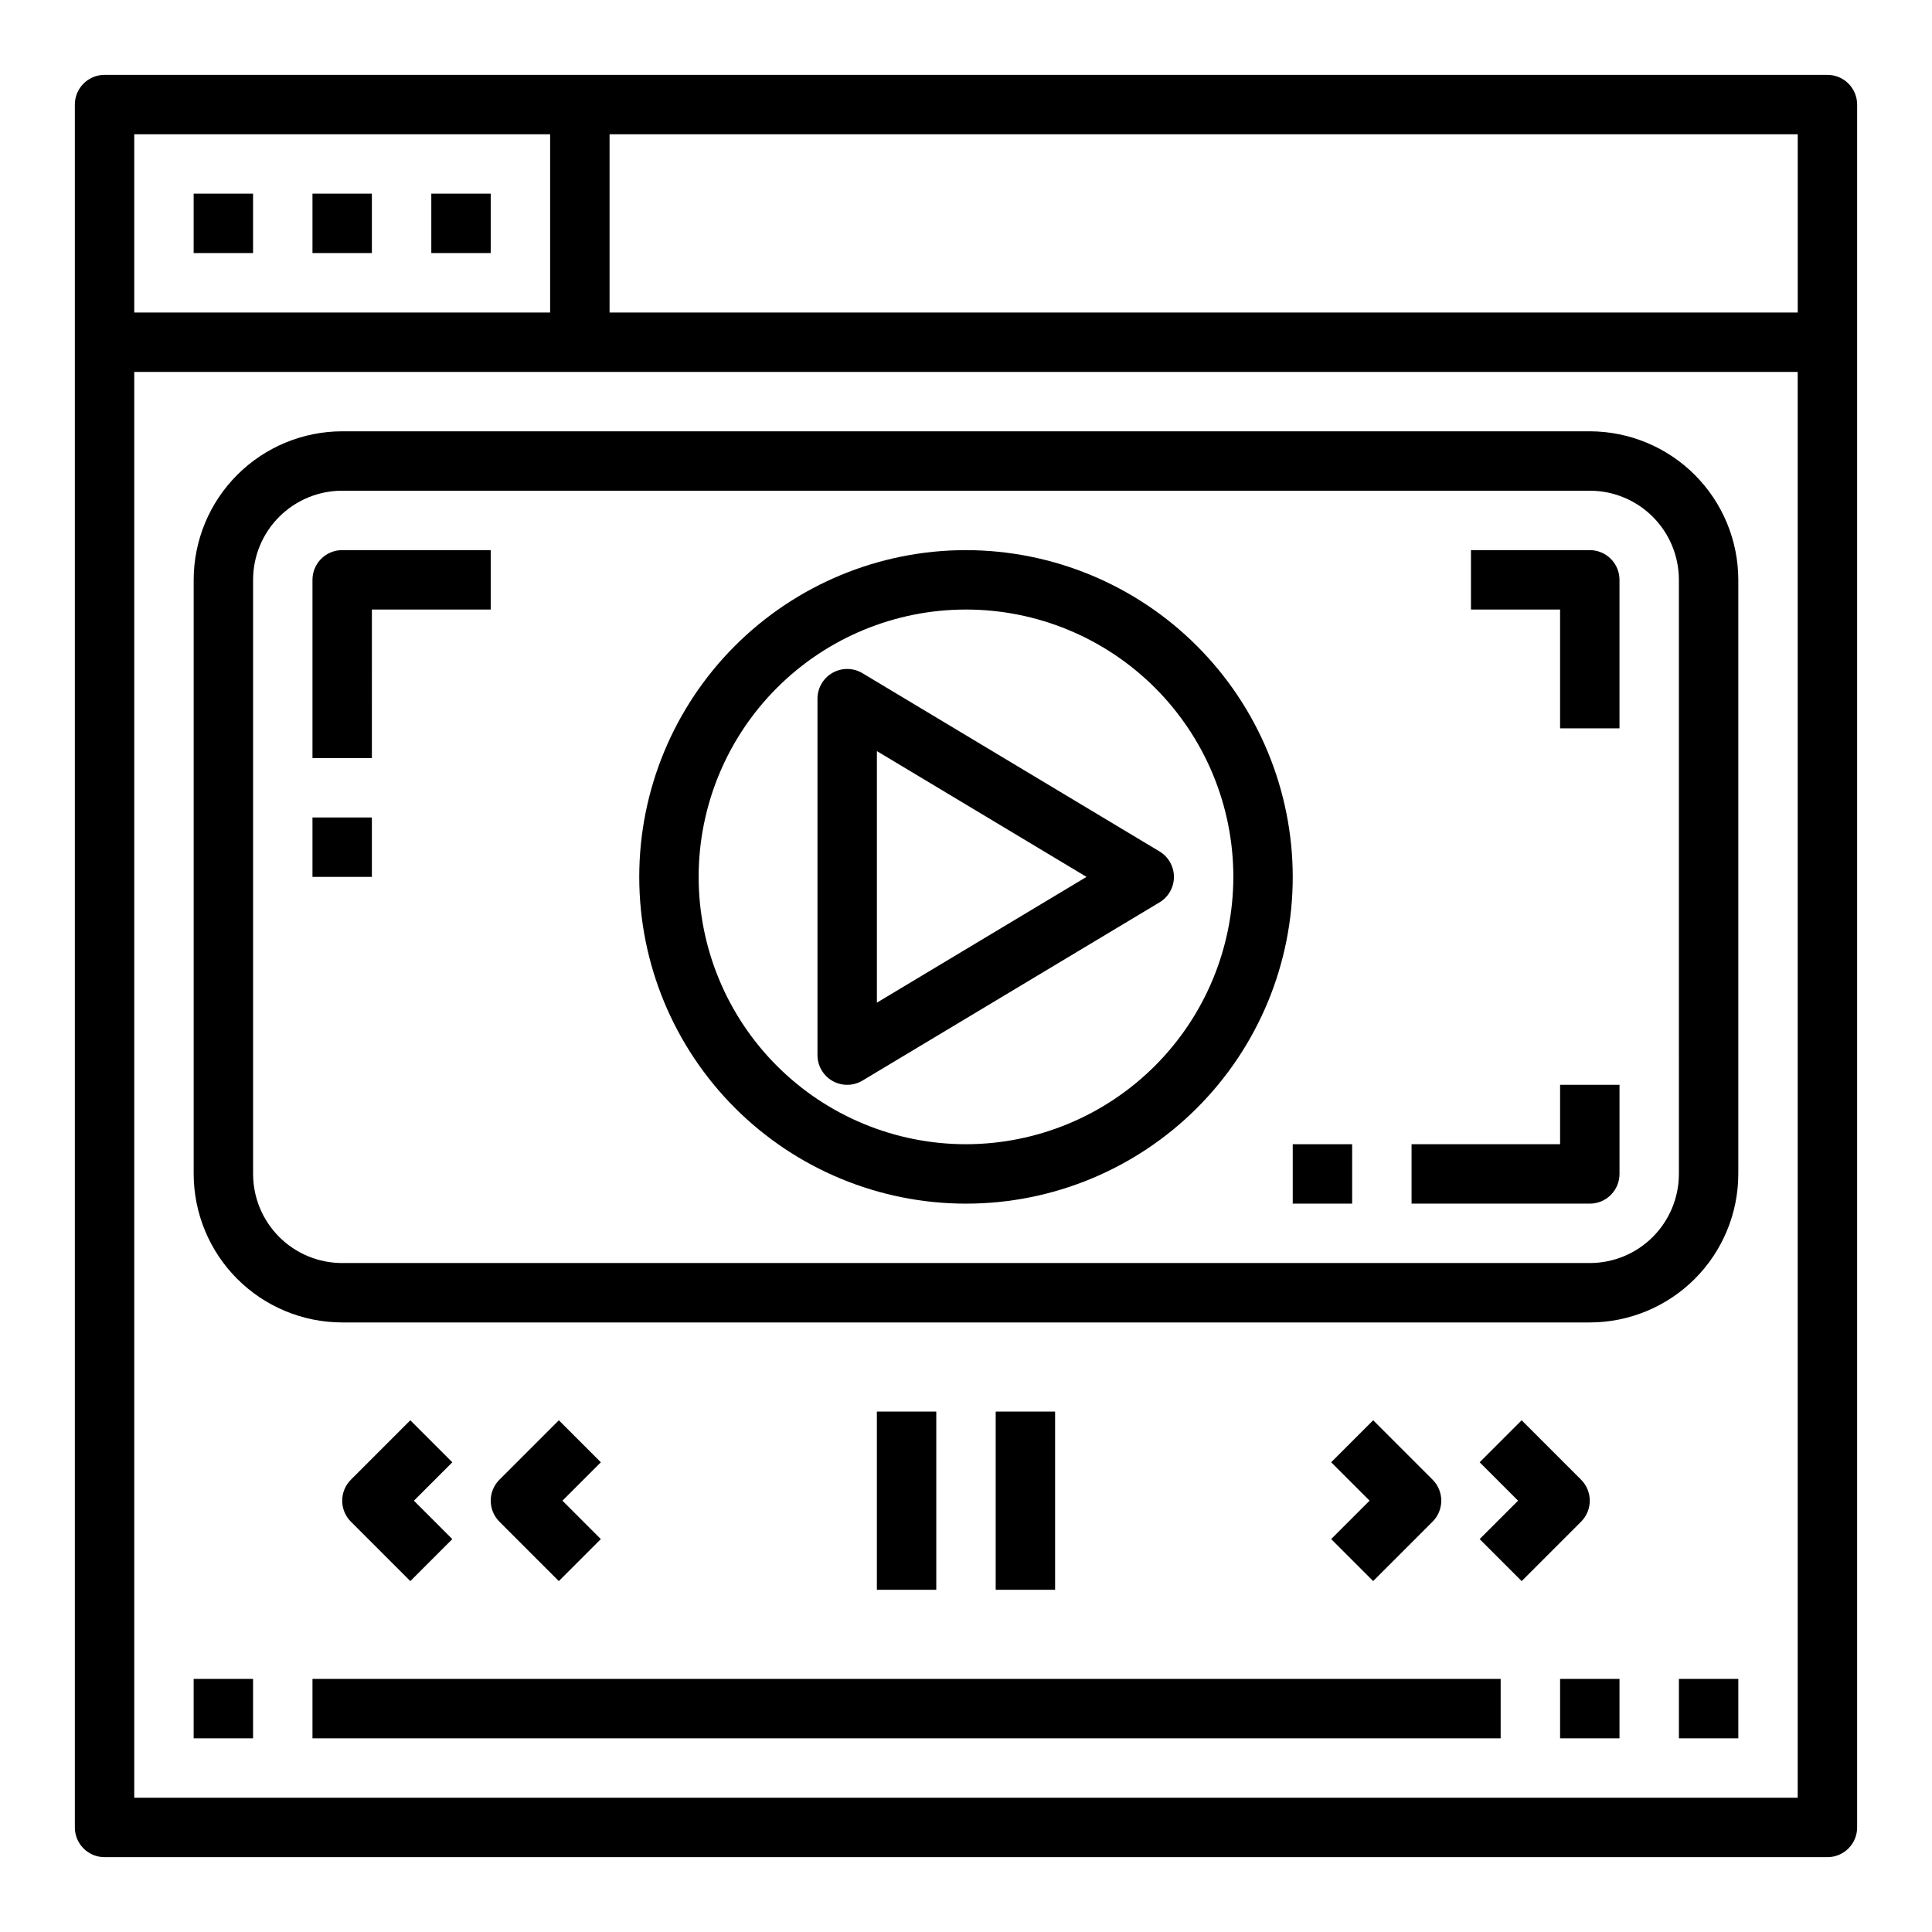
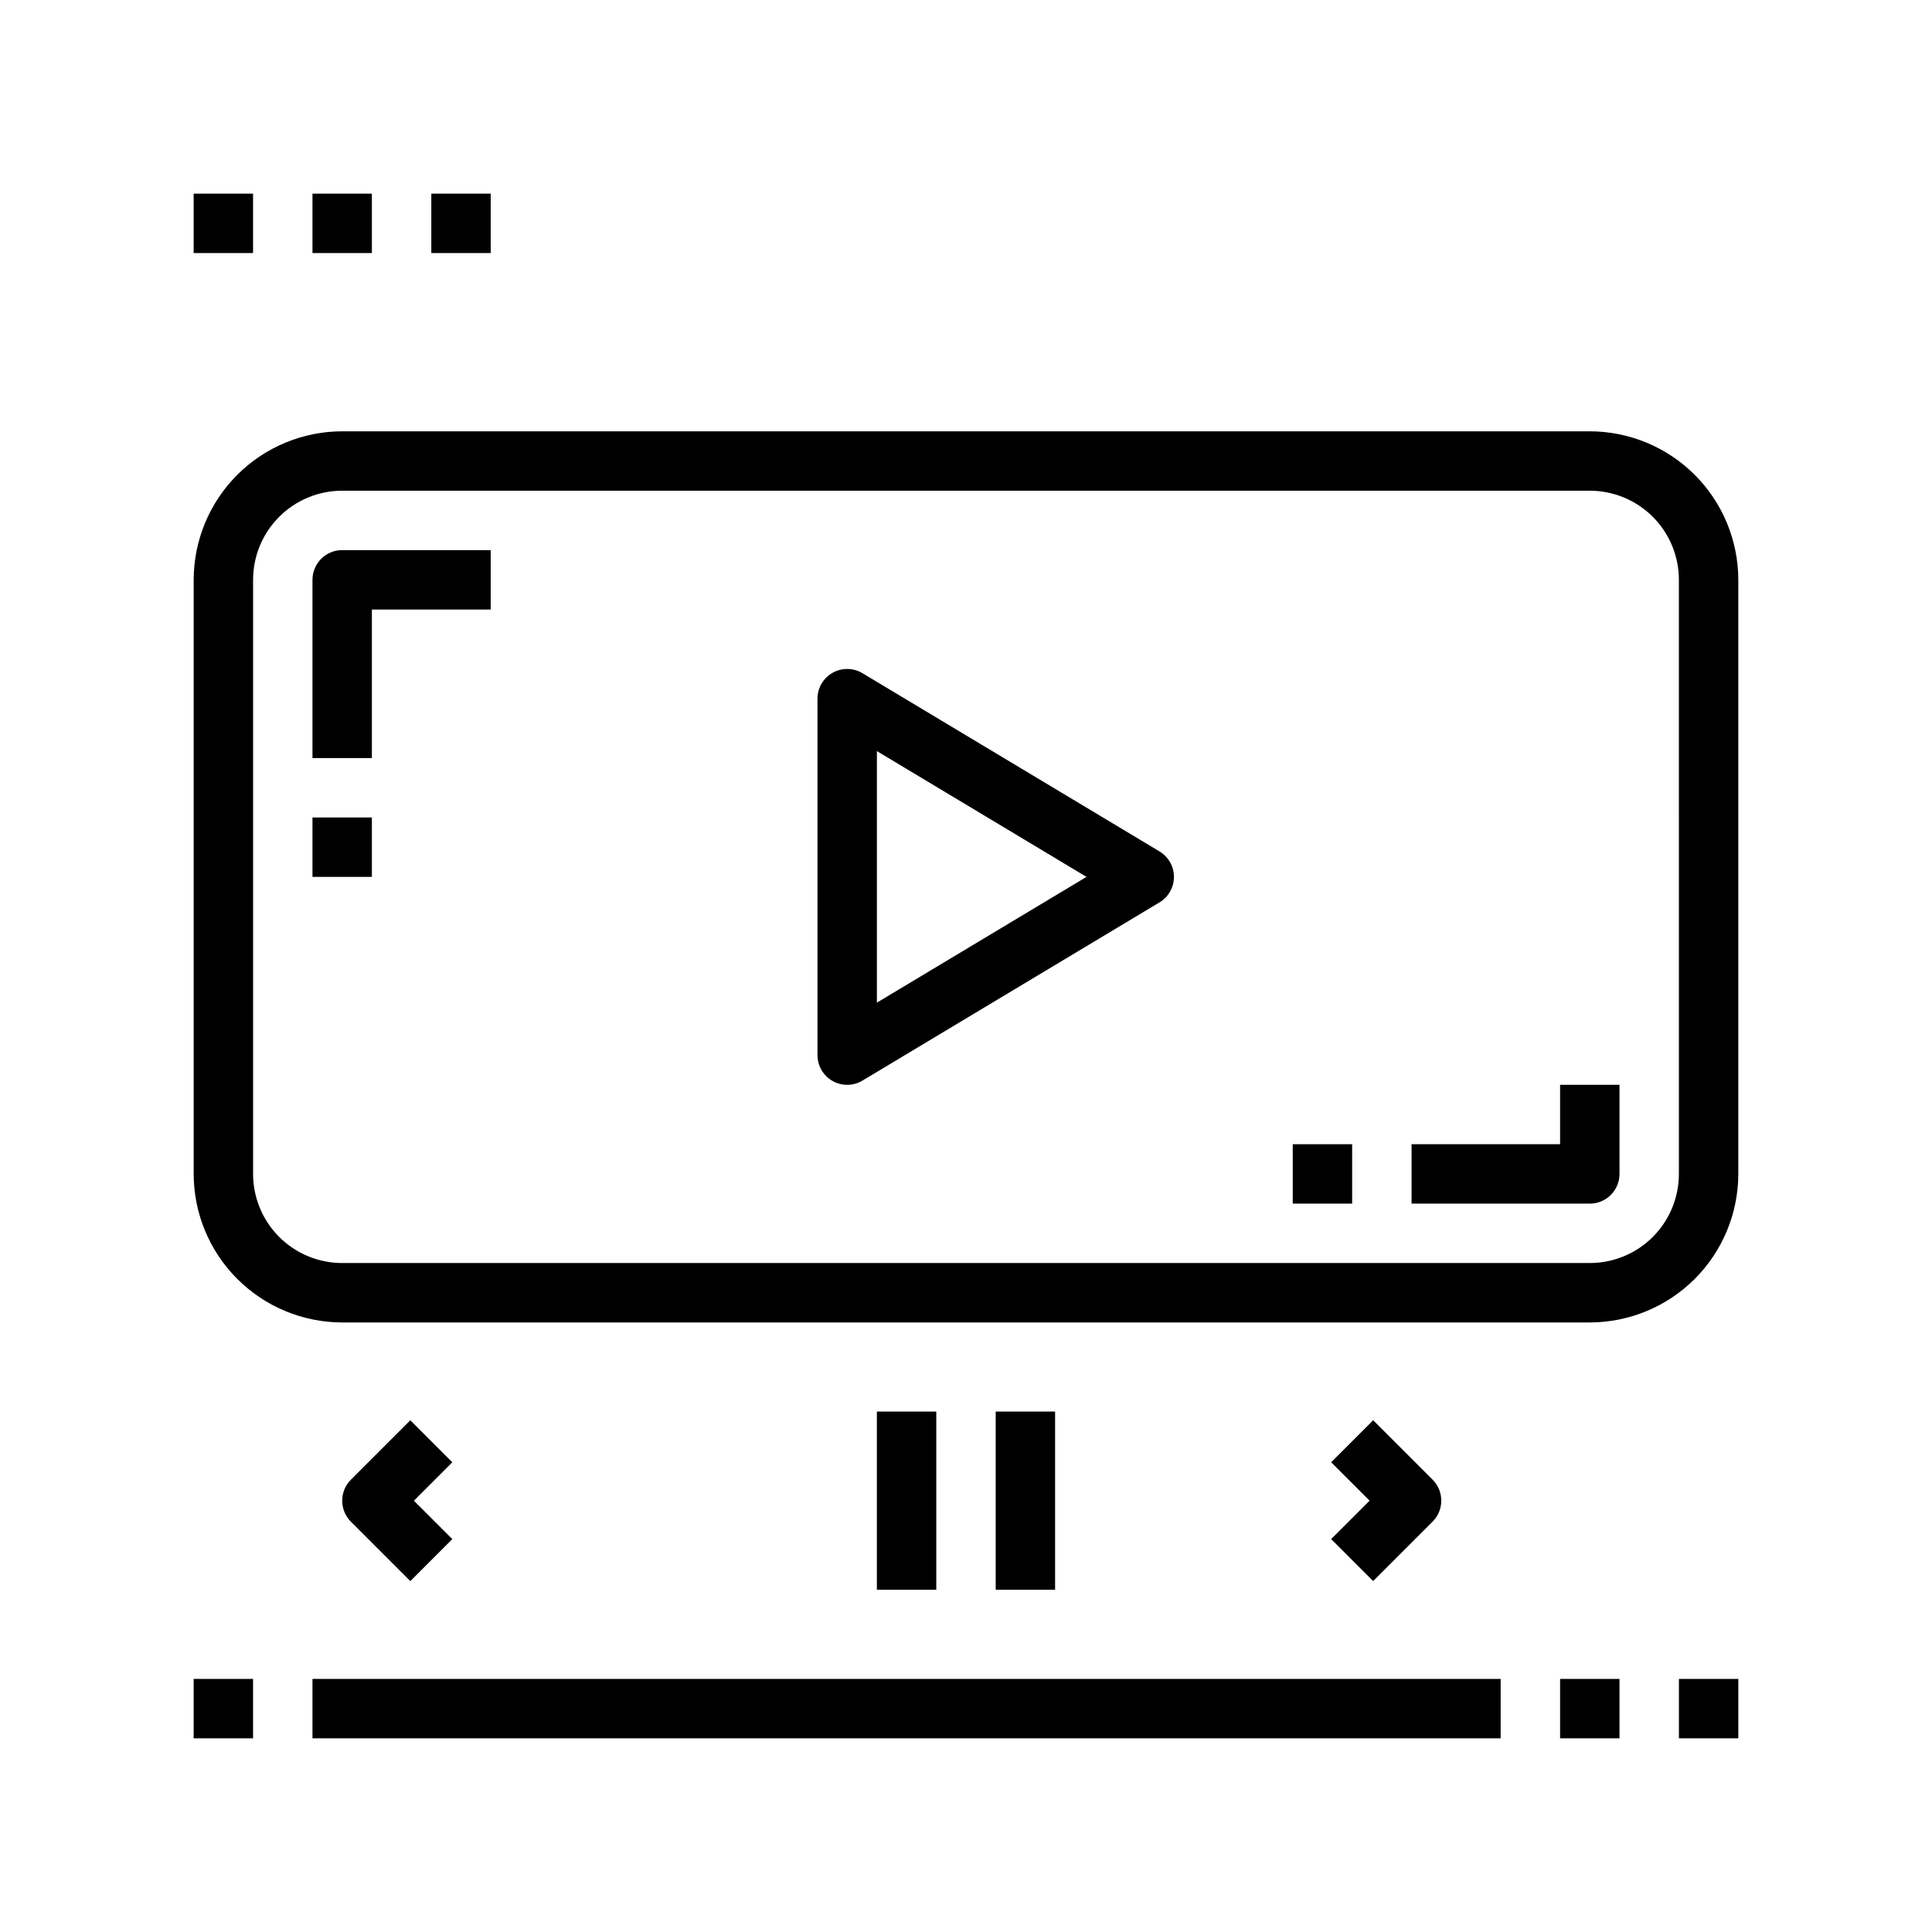
<svg xmlns="http://www.w3.org/2000/svg" fill="#000000" width="800px" height="800px" version="1.1" viewBox="144 144 512 512">
  <g>
    <path d="m195.32 195.32h15.742v15.742h-15.742z" />
    <path d="m226.81 195.32h15.742v15.742h-15.742z" />
    <path d="m258.3 195.32h15.742v15.742h-15.742z" />
-     <path d="m628.29 163.84h-456.58c-4.348 0-7.875 3.527-7.875 7.875v456.58c0 2.086 0.832 4.09 2.309 5.566 1.477 1.473 3.477 2.305 5.566 2.305h456.58c2.086 0 4.09-0.832 5.566-2.305 1.473-1.477 2.305-3.481 2.305-5.566v-456.58c0-2.09-0.832-4.09-2.305-5.566-1.477-1.477-3.481-2.309-5.566-2.309zm-7.871 62.977h-314.88v-47.23h314.88zm-440.84-47.23h110.21v47.23h-110.21zm0 440.83v-377.86h440.83v377.86z" />
    <path d="m565.31 258.3h-330.62c-10.438 0.016-20.441 4.164-27.82 11.543-7.379 7.379-11.527 17.383-11.543 27.82v157.44c0.016 10.438 4.164 20.441 11.543 27.82 7.379 7.379 17.383 11.527 27.82 11.539h330.62c10.434-0.012 20.438-4.16 27.816-11.539s11.531-17.383 11.543-27.82v-157.44c-0.012-10.438-4.164-20.441-11.543-27.82s-17.383-11.527-27.816-11.543zm23.617 196.8h-0.004c0 6.266-2.488 12.27-6.914 16.699-4.43 4.43-10.438 6.918-16.699 6.918h-330.62c-6.266 0-12.273-2.488-16.699-6.918-4.43-4.43-6.918-10.434-6.918-16.699v-157.44c0-6.266 2.488-12.273 6.918-16.699 4.426-4.43 10.434-6.918 16.699-6.918h330.62c6.262 0 12.27 2.488 16.699 6.918 4.426 4.426 6.914 10.434 6.914 16.699z" />
-     <path d="m400 289.79c-22.969 0-44.992 9.125-61.23 25.363-16.238 16.238-25.363 38.266-25.363 61.23 0 22.965 9.125 44.992 25.363 61.23s38.262 25.363 61.23 25.363c22.965 0 44.988-9.125 61.227-25.363 16.242-16.238 25.363-38.266 25.363-61.23-0.027-22.957-9.156-44.969-25.391-61.199-16.234-16.234-38.242-25.367-61.199-25.395zm0 157.44c-18.793 0-36.812-7.465-50.098-20.75-13.289-13.289-20.754-31.309-20.754-50.098 0-18.789 7.465-36.812 20.754-50.098 13.285-13.285 31.305-20.75 50.098-20.75 18.789 0 36.809 7.465 50.098 20.75 13.285 13.285 20.75 31.309 20.75 50.098-0.023 18.785-7.492 36.793-20.773 50.074-13.285 13.281-31.293 20.754-50.074 20.773z" />
    <path d="m451.29 369.64-78.719-47.23v-0.004c-2.434-1.461-5.461-1.5-7.934-0.102-2.469 1.395-3.992 4.012-3.996 6.848v94.465c0.004 2.84 1.527 5.453 3.996 6.852 2.473 1.398 5.5 1.355 7.934-0.105l78.719-47.23c2.367-1.422 3.816-3.984 3.816-6.746 0-2.762-1.449-5.324-3.816-6.746zm-74.902 40.074v-66.66l55.551 33.332z" />
    <path d="m376.38 518.08h15.742v47.23h-15.742z" />
    <path d="m407.87 518.08h15.742v47.23h-15.742z" />
    <path d="m195.32 588.93h15.742v15.742h-15.742z" />
    <path d="m226.81 588.93h314.88v15.742h-314.88z" />
    <path d="m557.44 588.93h15.742v15.742h-15.742z" />
    <path d="m588.93 588.93h15.742v15.742h-15.742z" />
-     <path d="m292.1 520.39-15.742 15.742h-0.004c-3.07 3.074-3.07 8.059 0 11.133l15.742 15.742 11.133-11.133-10.176-10.176 10.18-10.18z" />
    <path d="m252.74 520.39-15.742 15.742h-0.004c-3.074 3.074-3.074 8.059 0 11.133l15.742 15.742 11.133-11.133-10.18-10.176 10.18-10.18z" />
    <path d="m507.9 563 15.742-15.742h0.004c3.074-3.074 3.074-8.059 0-11.133l-15.742-15.742-11.133 11.133 10.18 10.176-10.18 10.18z" />
-     <path d="m563 536.13-15.742-15.742-11.133 11.133 10.18 10.176-10.18 10.18 11.133 11.133 15.742-15.742v-0.004c3.074-3.074 3.074-8.059 0-11.133z" />
    <path d="m226.81 297.66v47.23h15.742l0.004-39.359h31.488v-15.746h-39.359c-4.348 0-7.875 3.527-7.875 7.875z" />
-     <path d="m565.31 289.79h-31.488v15.742h23.617v31.488h15.742v-39.355c0-2.09-0.828-4.094-2.305-5.566-1.477-1.477-3.481-2.309-5.566-2.309z" />
    <path d="m557.44 447.23h-39.359v15.742h47.23l0.004 0.004c2.086 0 4.09-0.832 5.566-2.309 1.477-1.477 2.305-3.477 2.305-5.566v-23.613h-15.746z" />
    <path d="m486.59 447.23h15.742v15.742h-15.742z" />
    <path d="m226.81 360.64h15.742v15.742h-15.742z" />
  </g>
</svg>